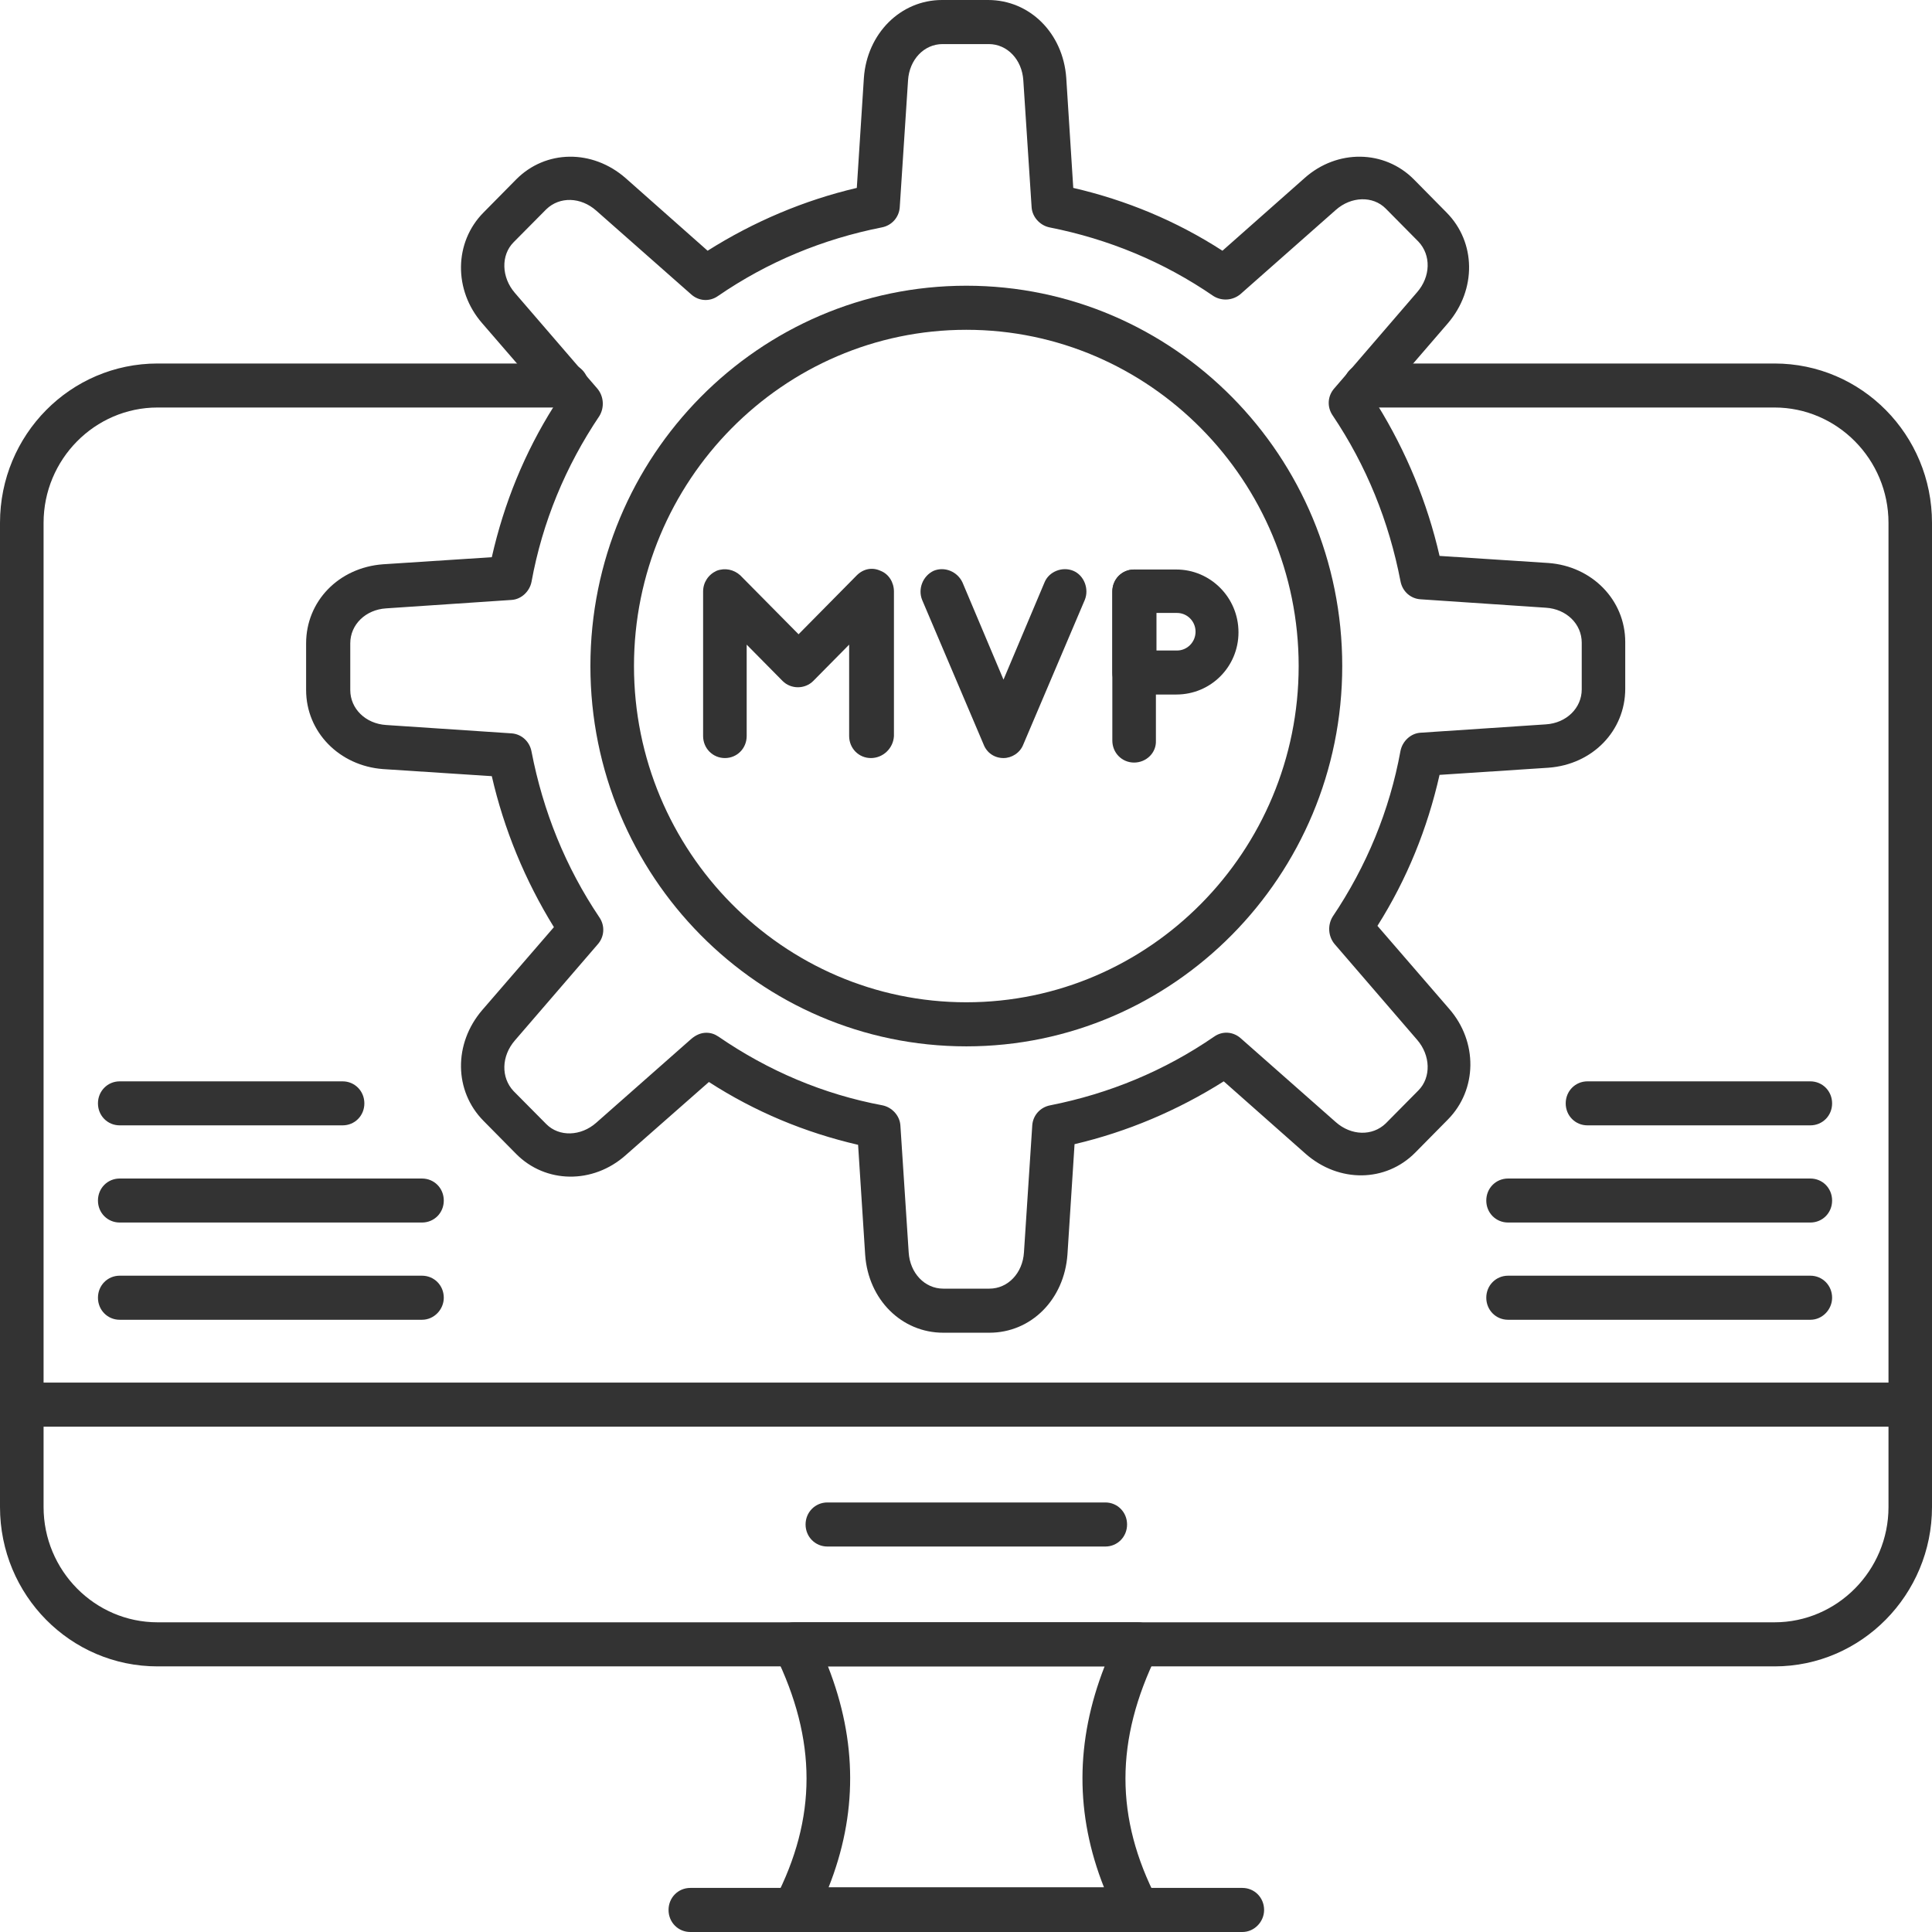
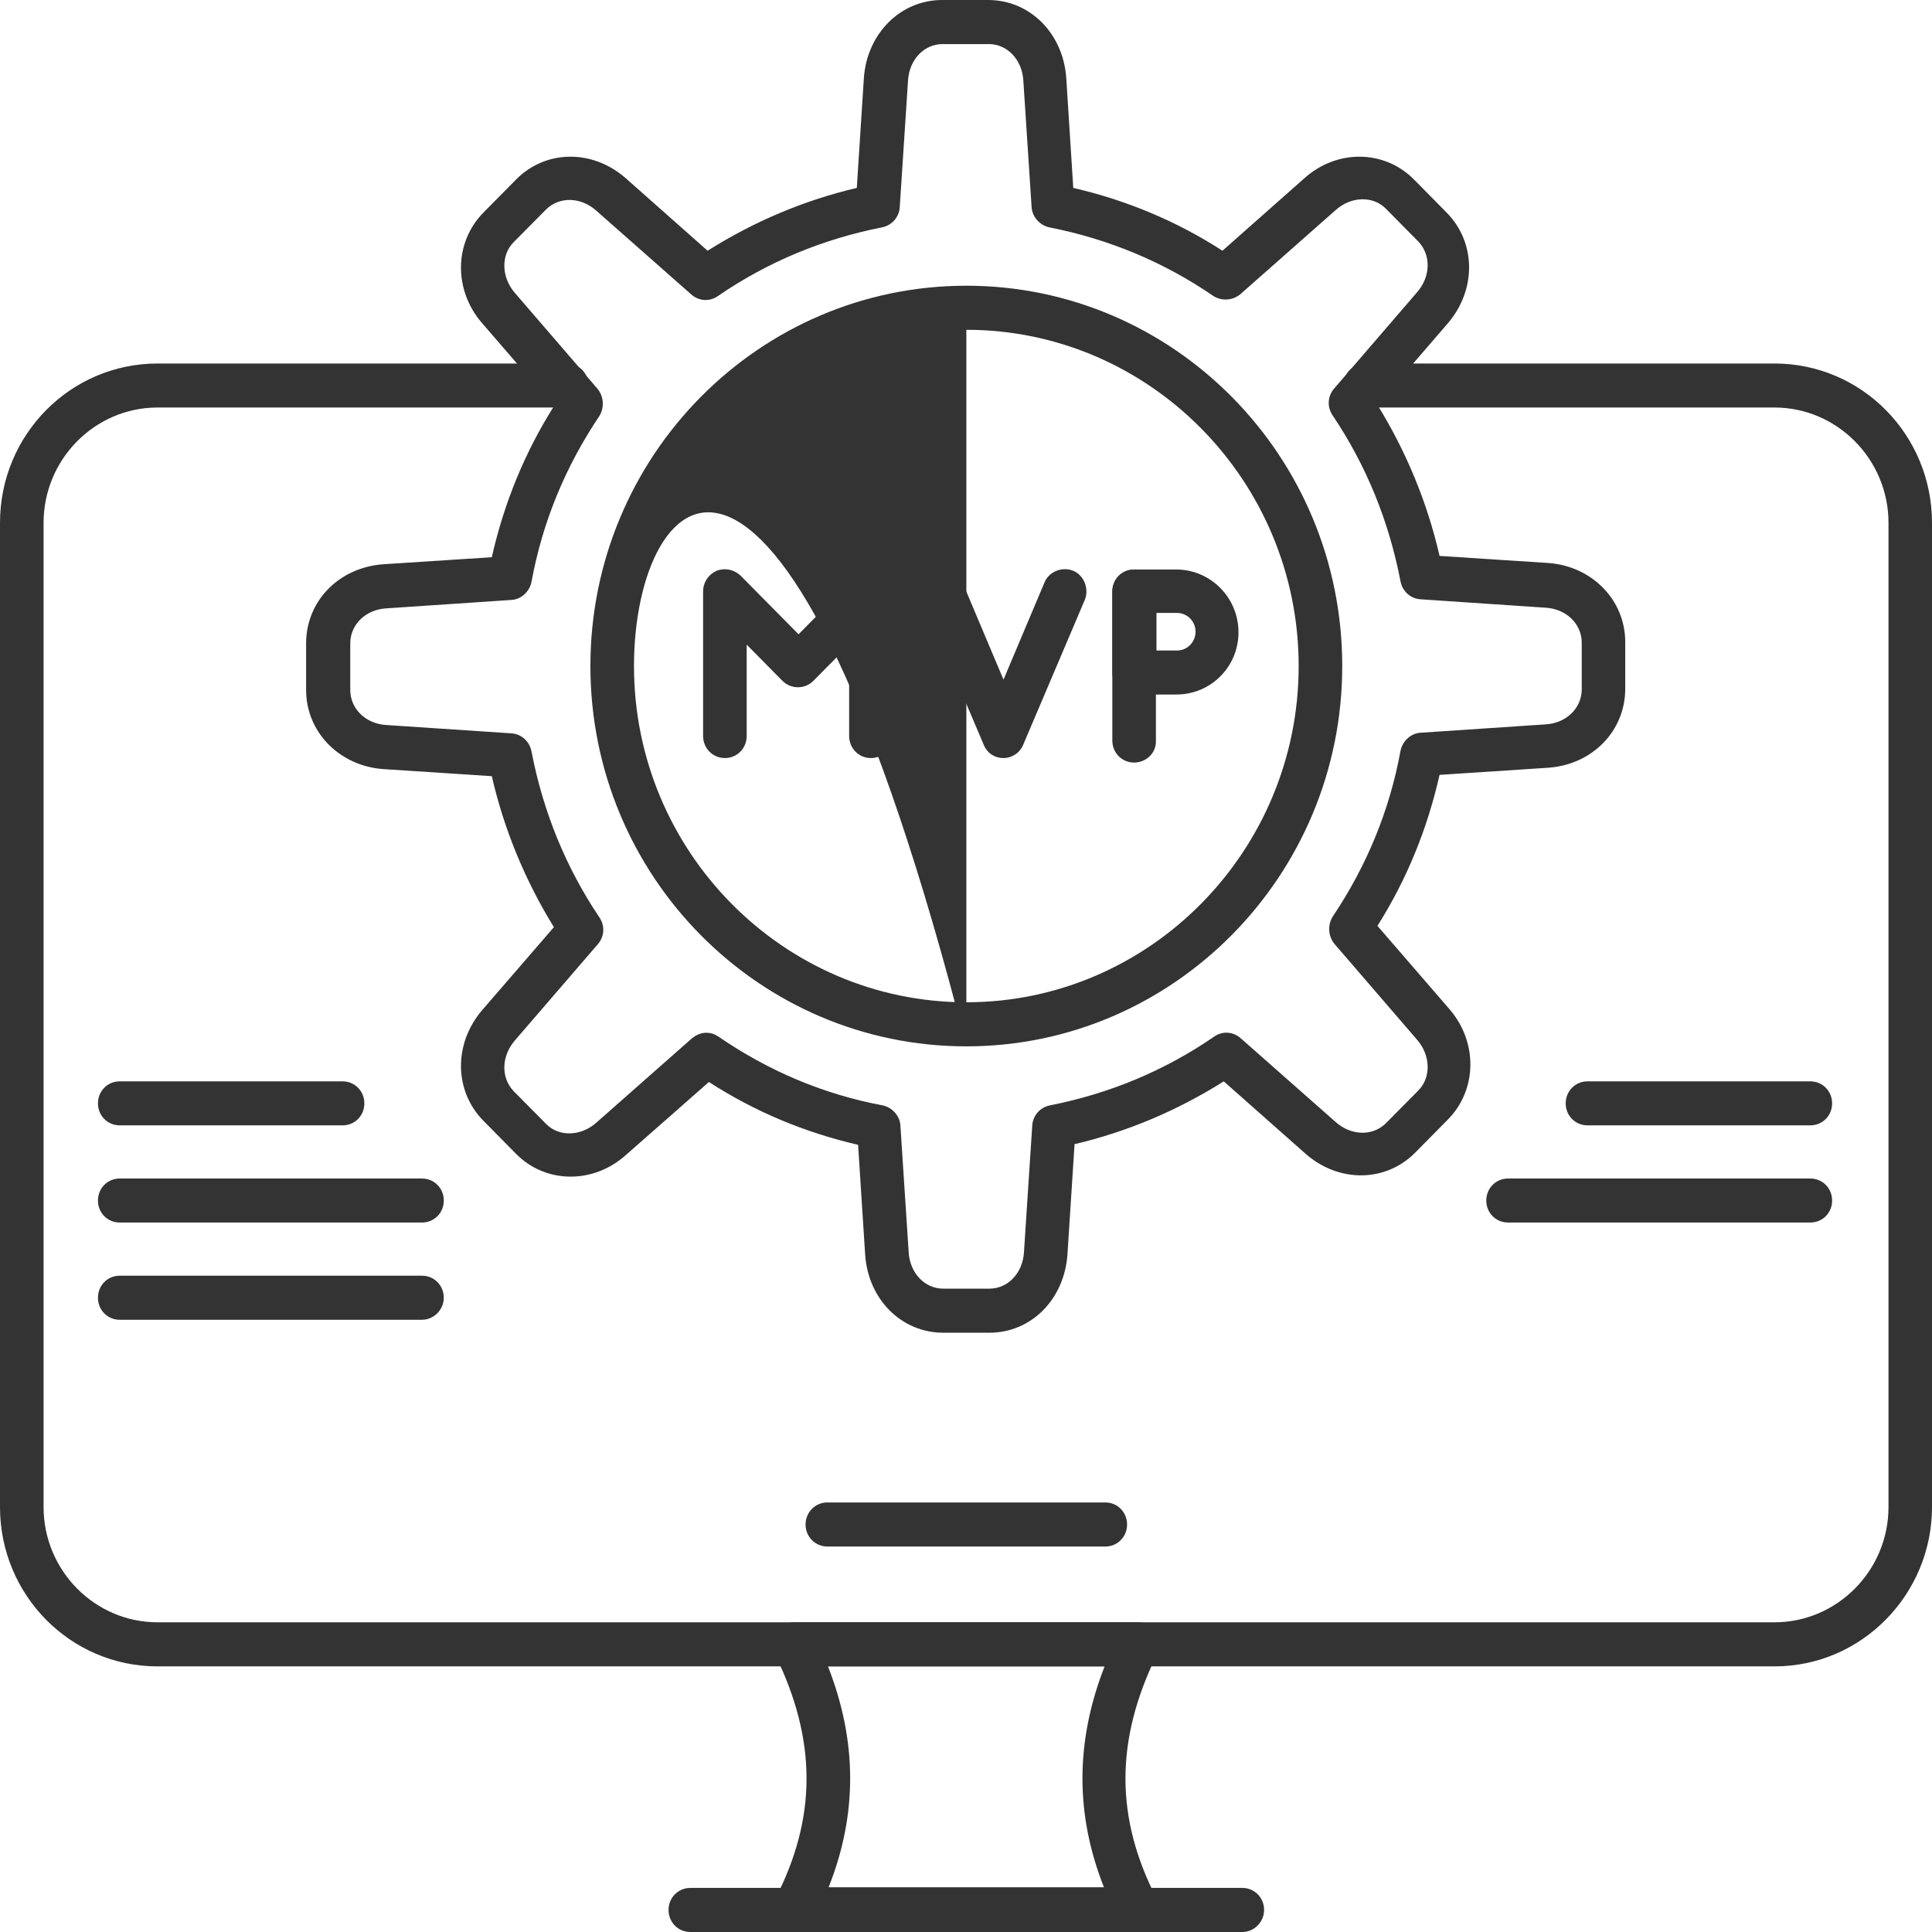
<svg xmlns="http://www.w3.org/2000/svg" width="27" height="27" viewBox="0 0 27 27" fill="none">
  <g clip-path="url(#clip0_421_76)">
    <path d="M13.827 18.625H13.182C12.601 18.625 12.135 18.163 12.091 17.538L11.992 15.999C11.249 15.827 10.551 15.537 9.907 15.121L8.744 16.144C8.287 16.551 7.625 16.542 7.213 16.126L6.757 15.664C6.345 15.248 6.336 14.586 6.739 14.116L7.741 12.957C7.338 12.305 7.043 11.589 6.873 10.847L5.352 10.748C4.743 10.702 4.278 10.231 4.278 9.643V8.991C4.278 8.402 4.734 7.932 5.352 7.886L6.873 7.787C7.043 7.035 7.33 6.329 7.741 5.677L6.739 4.518C6.336 4.056 6.345 3.386 6.757 2.97L7.213 2.508C7.625 2.092 8.278 2.082 8.744 2.49L9.889 3.504C10.533 3.097 11.24 2.798 11.974 2.626L12.073 1.087C12.117 0.471 12.583 0 13.165 0H13.809C14.39 0 14.856 0.462 14.901 1.087L14.999 2.626C15.742 2.798 16.44 3.088 17.084 3.504L18.23 2.49C18.686 2.082 19.348 2.092 19.76 2.508L20.216 2.97C20.628 3.386 20.637 4.047 20.234 4.518L19.25 5.659C19.653 6.311 19.948 7.026 20.118 7.769L21.64 7.868C22.248 7.913 22.713 8.384 22.713 8.973V9.625C22.713 10.213 22.257 10.684 21.64 10.729L20.118 10.829C19.948 11.581 19.662 12.287 19.25 12.939L20.252 14.098C20.655 14.559 20.646 15.229 20.234 15.646L19.778 16.108C19.366 16.524 18.713 16.533 18.248 16.126L17.102 15.112C16.458 15.519 15.751 15.818 15.017 15.99L14.918 17.529C14.874 18.163 14.408 18.625 13.827 18.625ZM9.871 14.433C9.934 14.433 9.987 14.451 10.041 14.487C10.739 14.967 11.509 15.293 12.332 15.447C12.466 15.474 12.574 15.591 12.583 15.727L12.699 17.502C12.717 17.792 12.923 18.009 13.182 18.009H13.827C14.086 18.009 14.292 17.792 14.31 17.502L14.426 15.727C14.435 15.591 14.534 15.474 14.677 15.447C15.5 15.284 16.27 14.967 16.968 14.487C17.084 14.405 17.236 14.415 17.344 14.514L18.668 15.682C18.883 15.872 19.178 15.881 19.366 15.7L19.823 15.238C20.002 15.057 19.993 14.749 19.805 14.532L18.65 13.192C18.561 13.084 18.552 12.93 18.623 12.812C19.098 12.106 19.42 11.327 19.572 10.494C19.599 10.358 19.715 10.249 19.85 10.24L21.604 10.123C21.89 10.105 22.105 9.896 22.105 9.634V8.982C22.105 8.719 21.89 8.511 21.604 8.493L19.85 8.375C19.715 8.366 19.599 8.267 19.572 8.122C19.411 7.289 19.098 6.51 18.623 5.804C18.543 5.686 18.552 5.532 18.65 5.424L19.805 4.083C19.993 3.866 20.002 3.567 19.823 3.377L19.366 2.915C19.187 2.734 18.883 2.743 18.668 2.934L17.335 4.111C17.227 4.201 17.075 4.21 16.959 4.138C16.261 3.658 15.491 3.341 14.668 3.178C14.534 3.151 14.426 3.033 14.417 2.897L14.301 1.123C14.283 0.833 14.077 0.616 13.818 0.616H13.173C12.914 0.616 12.708 0.833 12.69 1.123L12.574 2.897C12.565 3.033 12.466 3.151 12.323 3.178C11.5 3.341 10.73 3.658 10.032 4.138C9.916 4.219 9.764 4.21 9.656 4.111L8.332 2.943C8.117 2.753 7.822 2.743 7.634 2.925L7.177 3.386C6.998 3.567 7.007 3.875 7.195 4.093L8.35 5.433C8.439 5.541 8.448 5.695 8.377 5.813C7.902 6.519 7.58 7.298 7.428 8.131C7.401 8.267 7.285 8.375 7.151 8.384L5.396 8.502C5.11 8.52 4.895 8.728 4.895 8.991V9.643C4.895 9.905 5.11 10.114 5.396 10.132L7.151 10.249C7.285 10.259 7.401 10.358 7.428 10.503C7.589 11.336 7.902 12.115 8.377 12.821C8.457 12.939 8.448 13.093 8.35 13.201L7.195 14.541C7.007 14.759 6.998 15.057 7.177 15.248L7.634 15.709C7.813 15.89 8.117 15.881 8.332 15.691L9.656 14.523C9.728 14.46 9.8 14.433 9.871 14.433Z" fill="#333333" />
-     <path d="M13.505 14.623C10.605 14.623 8.251 12.242 8.251 9.308C8.251 6.374 10.605 3.993 13.505 3.993C16.404 3.993 18.758 6.374 18.758 9.308C18.758 12.242 16.395 14.623 13.505 14.623ZM13.505 4.609C10.945 4.609 8.86 6.719 8.86 9.308C8.86 11.898 10.945 14.007 13.505 14.007C16.064 14.007 18.149 11.898 18.149 9.308C18.149 6.719 16.064 4.609 13.505 4.609Z" fill="#333333" />
+     <path d="M13.505 14.623C10.605 14.623 8.251 12.242 8.251 9.308C8.251 6.374 10.605 3.993 13.505 3.993C16.404 3.993 18.758 6.374 18.758 9.308C18.758 12.242 16.395 14.623 13.505 14.623ZC10.945 4.609 8.86 6.719 8.86 9.308C8.86 11.898 10.945 14.007 13.505 14.007C16.064 14.007 18.149 11.898 18.149 9.308C18.149 6.719 16.064 4.609 13.505 4.609Z" fill="#333333" />
    <path d="M24.799 23.288H2.202C0.984 23.288 0 22.292 0 21.061V7.307C0 6.076 0.984 5.08 2.202 5.08H7.92C8.09 5.08 8.224 5.215 8.224 5.387C8.224 5.559 8.09 5.695 7.92 5.695H2.202C1.324 5.695 0.609 6.42 0.609 7.307V21.061C0.609 21.948 1.324 22.672 2.202 22.672H24.799C25.675 22.672 26.392 21.948 26.392 21.061V7.307C26.392 6.42 25.675 5.695 24.799 5.695H19.08C18.91 5.695 18.776 5.559 18.776 5.387C18.776 5.215 18.91 5.08 19.08 5.08H24.799C26.016 5.08 27 6.076 27 7.307V21.061C27 22.283 26.016 23.288 24.799 23.288Z" fill="#333333" />
    <path d="M15.903 27H11.097C10.99 27 10.891 26.945 10.838 26.855C10.784 26.764 10.775 26.647 10.829 26.547C11.419 25.406 11.419 24.32 10.829 23.116C10.784 23.016 10.784 22.907 10.838 22.817C10.891 22.726 10.99 22.672 11.097 22.672H15.903C16.01 22.672 16.109 22.726 16.162 22.817C16.216 22.907 16.225 23.025 16.171 23.116C15.581 24.32 15.581 25.406 16.171 26.547C16.225 26.647 16.216 26.755 16.162 26.855C16.109 26.936 16.01 27 15.903 27ZM11.58 26.375H15.428C15.026 25.361 15.026 24.338 15.437 23.288H11.571C11.983 24.338 11.983 25.361 11.58 26.375Z" fill="#333333" />
    <path d="M17.362 27H9.647C9.477 27 9.343 26.864 9.343 26.692C9.343 26.52 9.477 26.384 9.647 26.384H17.362C17.532 26.384 17.666 26.52 17.666 26.692C17.666 26.855 17.532 27 17.362 27Z" fill="#333333" />
-     <path d="M26.696 19.938H0.304C0.134 19.938 0 19.802 0 19.63C0 19.458 0.134 19.322 0.304 19.322H26.696C26.866 19.322 27 19.458 27 19.63C27 19.802 26.866 19.938 26.696 19.938Z" fill="#333333" />
    <path d="M15.447 21.613H11.563C11.393 21.613 11.258 21.477 11.258 21.305C11.258 21.133 11.393 20.997 11.563 20.997H15.447C15.617 20.997 15.751 21.133 15.751 21.305C15.751 21.477 15.617 21.613 15.447 21.613Z" fill="#333333" />
    <path d="M14.024 10.594C13.898 10.594 13.791 10.521 13.746 10.404L12.887 8.384C12.825 8.231 12.896 8.049 13.048 7.977C13.2 7.914 13.379 7.986 13.451 8.14L14.024 9.498L14.597 8.14C14.659 7.986 14.847 7.914 14.999 7.977C15.151 8.04 15.223 8.231 15.16 8.384L14.301 10.404C14.256 10.521 14.14 10.594 14.024 10.594Z" fill="#333333" />
    <path d="M15.849 10.657C15.679 10.657 15.545 10.521 15.545 10.349V8.267C15.545 8.095 15.679 7.959 15.849 7.959C16.019 7.959 16.154 8.095 16.154 8.267V10.349C16.162 10.521 16.019 10.657 15.849 10.657Z" fill="#333333" />
    <path d="M16.44 9.706H15.849C15.679 9.706 15.545 9.571 15.545 9.399V8.267C15.545 8.095 15.679 7.959 15.849 7.959H16.44C16.914 7.959 17.308 8.348 17.308 8.837C17.308 9.317 16.923 9.706 16.44 9.706ZM16.162 9.091H16.449C16.592 9.091 16.708 8.973 16.708 8.828C16.708 8.683 16.592 8.566 16.449 8.566H16.162V9.091Z" fill="#333333" />
    <path d="M12.171 10.594C12.001 10.594 11.867 10.458 11.867 10.286V9.009L11.366 9.516C11.249 9.634 11.053 9.634 10.936 9.516L10.435 9.009V10.286C10.435 10.458 10.301 10.594 10.131 10.594C9.961 10.594 9.826 10.458 9.826 10.286V8.267C9.826 8.14 9.898 8.031 10.014 7.977C10.131 7.932 10.256 7.959 10.345 8.04L11.16 8.864L11.974 8.04C12.064 7.95 12.189 7.923 12.305 7.977C12.422 8.022 12.493 8.14 12.493 8.267V10.286C12.484 10.458 12.341 10.594 12.171 10.594Z" fill="#333333" />
    <path d="M5.897 18.444H1.673C1.503 18.444 1.369 18.308 1.369 18.136C1.369 17.964 1.503 17.828 1.673 17.828H5.897C6.068 17.828 6.202 17.964 6.202 18.136C6.202 18.299 6.068 18.444 5.897 18.444Z" fill="#333333" />
    <path d="M5.897 17.085H1.673C1.503 17.085 1.369 16.95 1.369 16.778C1.369 16.605 1.503 16.47 1.673 16.47H5.897C6.068 16.47 6.202 16.605 6.202 16.778C6.202 16.95 6.068 17.085 5.897 17.085Z" fill="#333333" />
    <path d="M4.788 15.727H1.673C1.503 15.727 1.369 15.592 1.369 15.42C1.369 15.248 1.503 15.112 1.673 15.112H4.788C4.958 15.112 5.092 15.248 5.092 15.42C5.092 15.592 4.958 15.727 4.788 15.727Z" fill="#333333" />
-     <path d="M25.3 18.444H21.076C20.905 18.444 20.771 18.308 20.771 18.136C20.771 17.964 20.905 17.828 21.076 17.828H25.3C25.47 17.828 25.604 17.964 25.604 18.136C25.604 18.299 25.47 18.444 25.3 18.444Z" fill="#333333" />
    <path d="M25.3 17.085H21.076C20.905 17.085 20.771 16.95 20.771 16.778C20.771 16.605 20.905 16.47 21.076 16.47H25.3C25.47 16.47 25.604 16.605 25.604 16.778C25.604 16.95 25.47 17.085 25.3 17.085Z" fill="#333333" />
    <path d="M25.299 15.727H22.185C22.015 15.727 21.881 15.592 21.881 15.42C21.881 15.248 22.015 15.112 22.185 15.112H25.299C25.47 15.112 25.604 15.248 25.604 15.42C25.604 15.592 25.47 15.727 25.299 15.727Z" fill="#333333" />
  </g>
  <defs>
    <clipPath id="clip0_421_76">
      <rect width="27" height="27" fill="white" />
    </clipPath>
  </defs>
</svg>